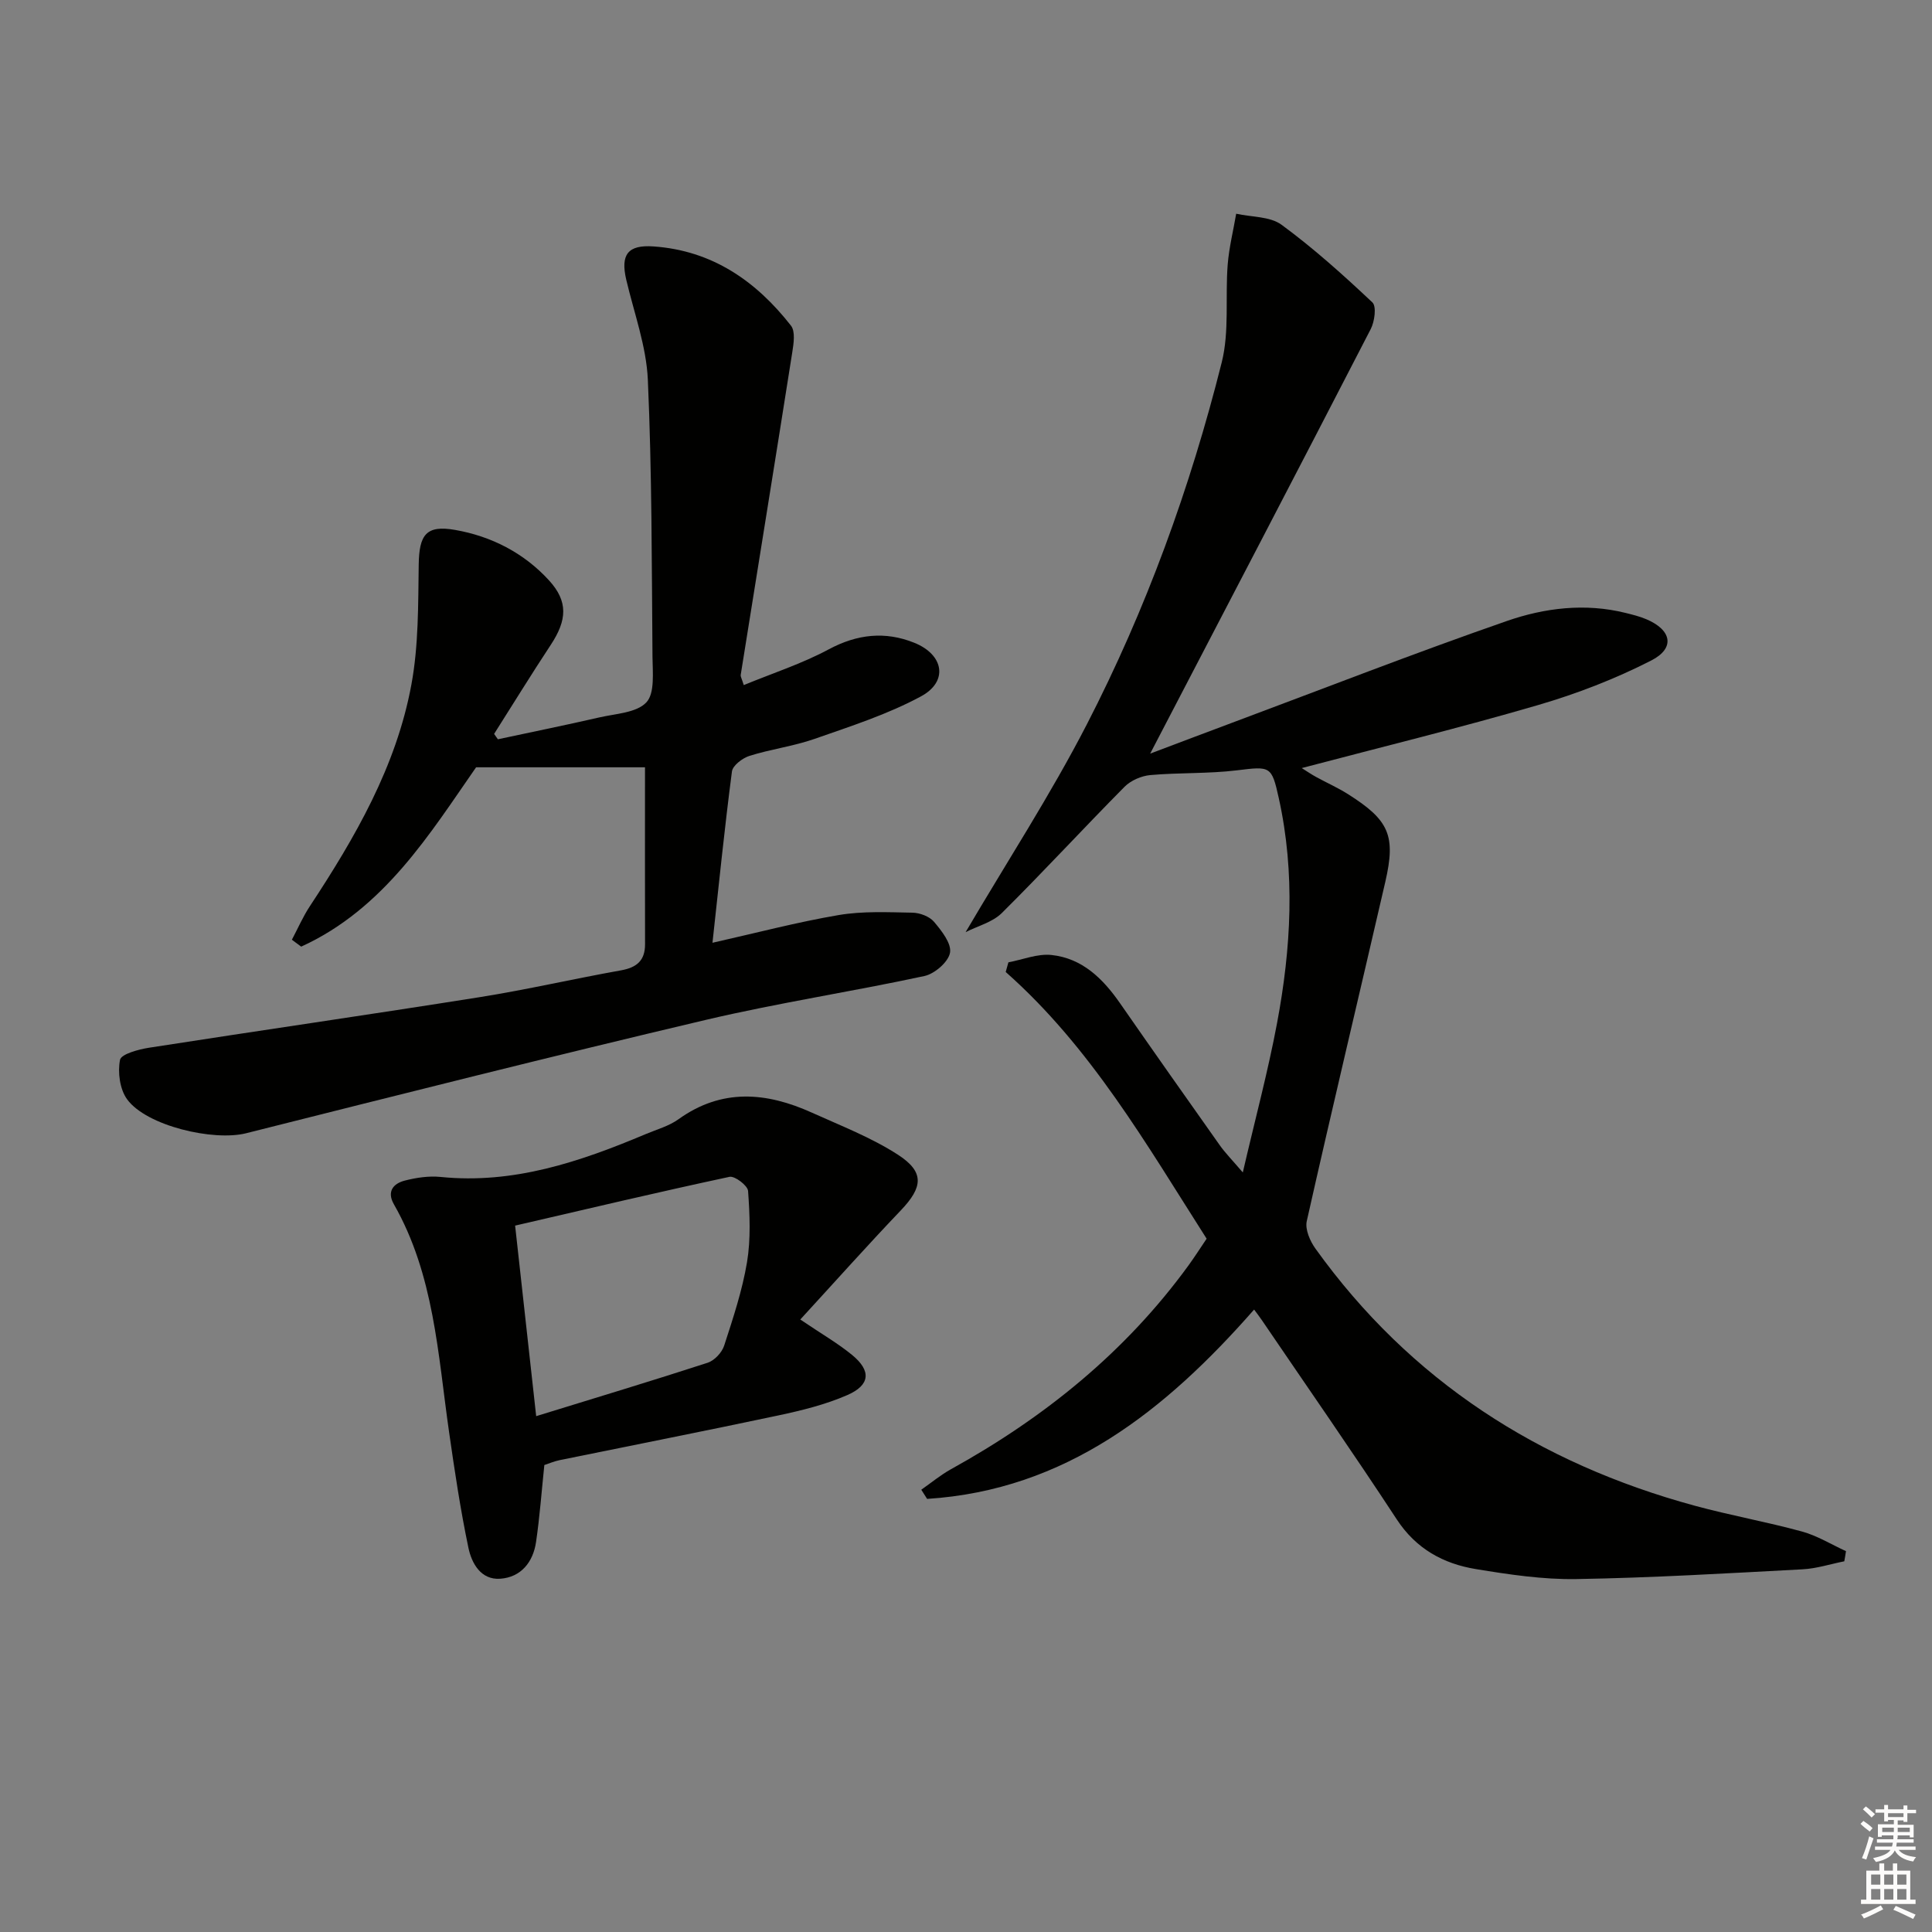
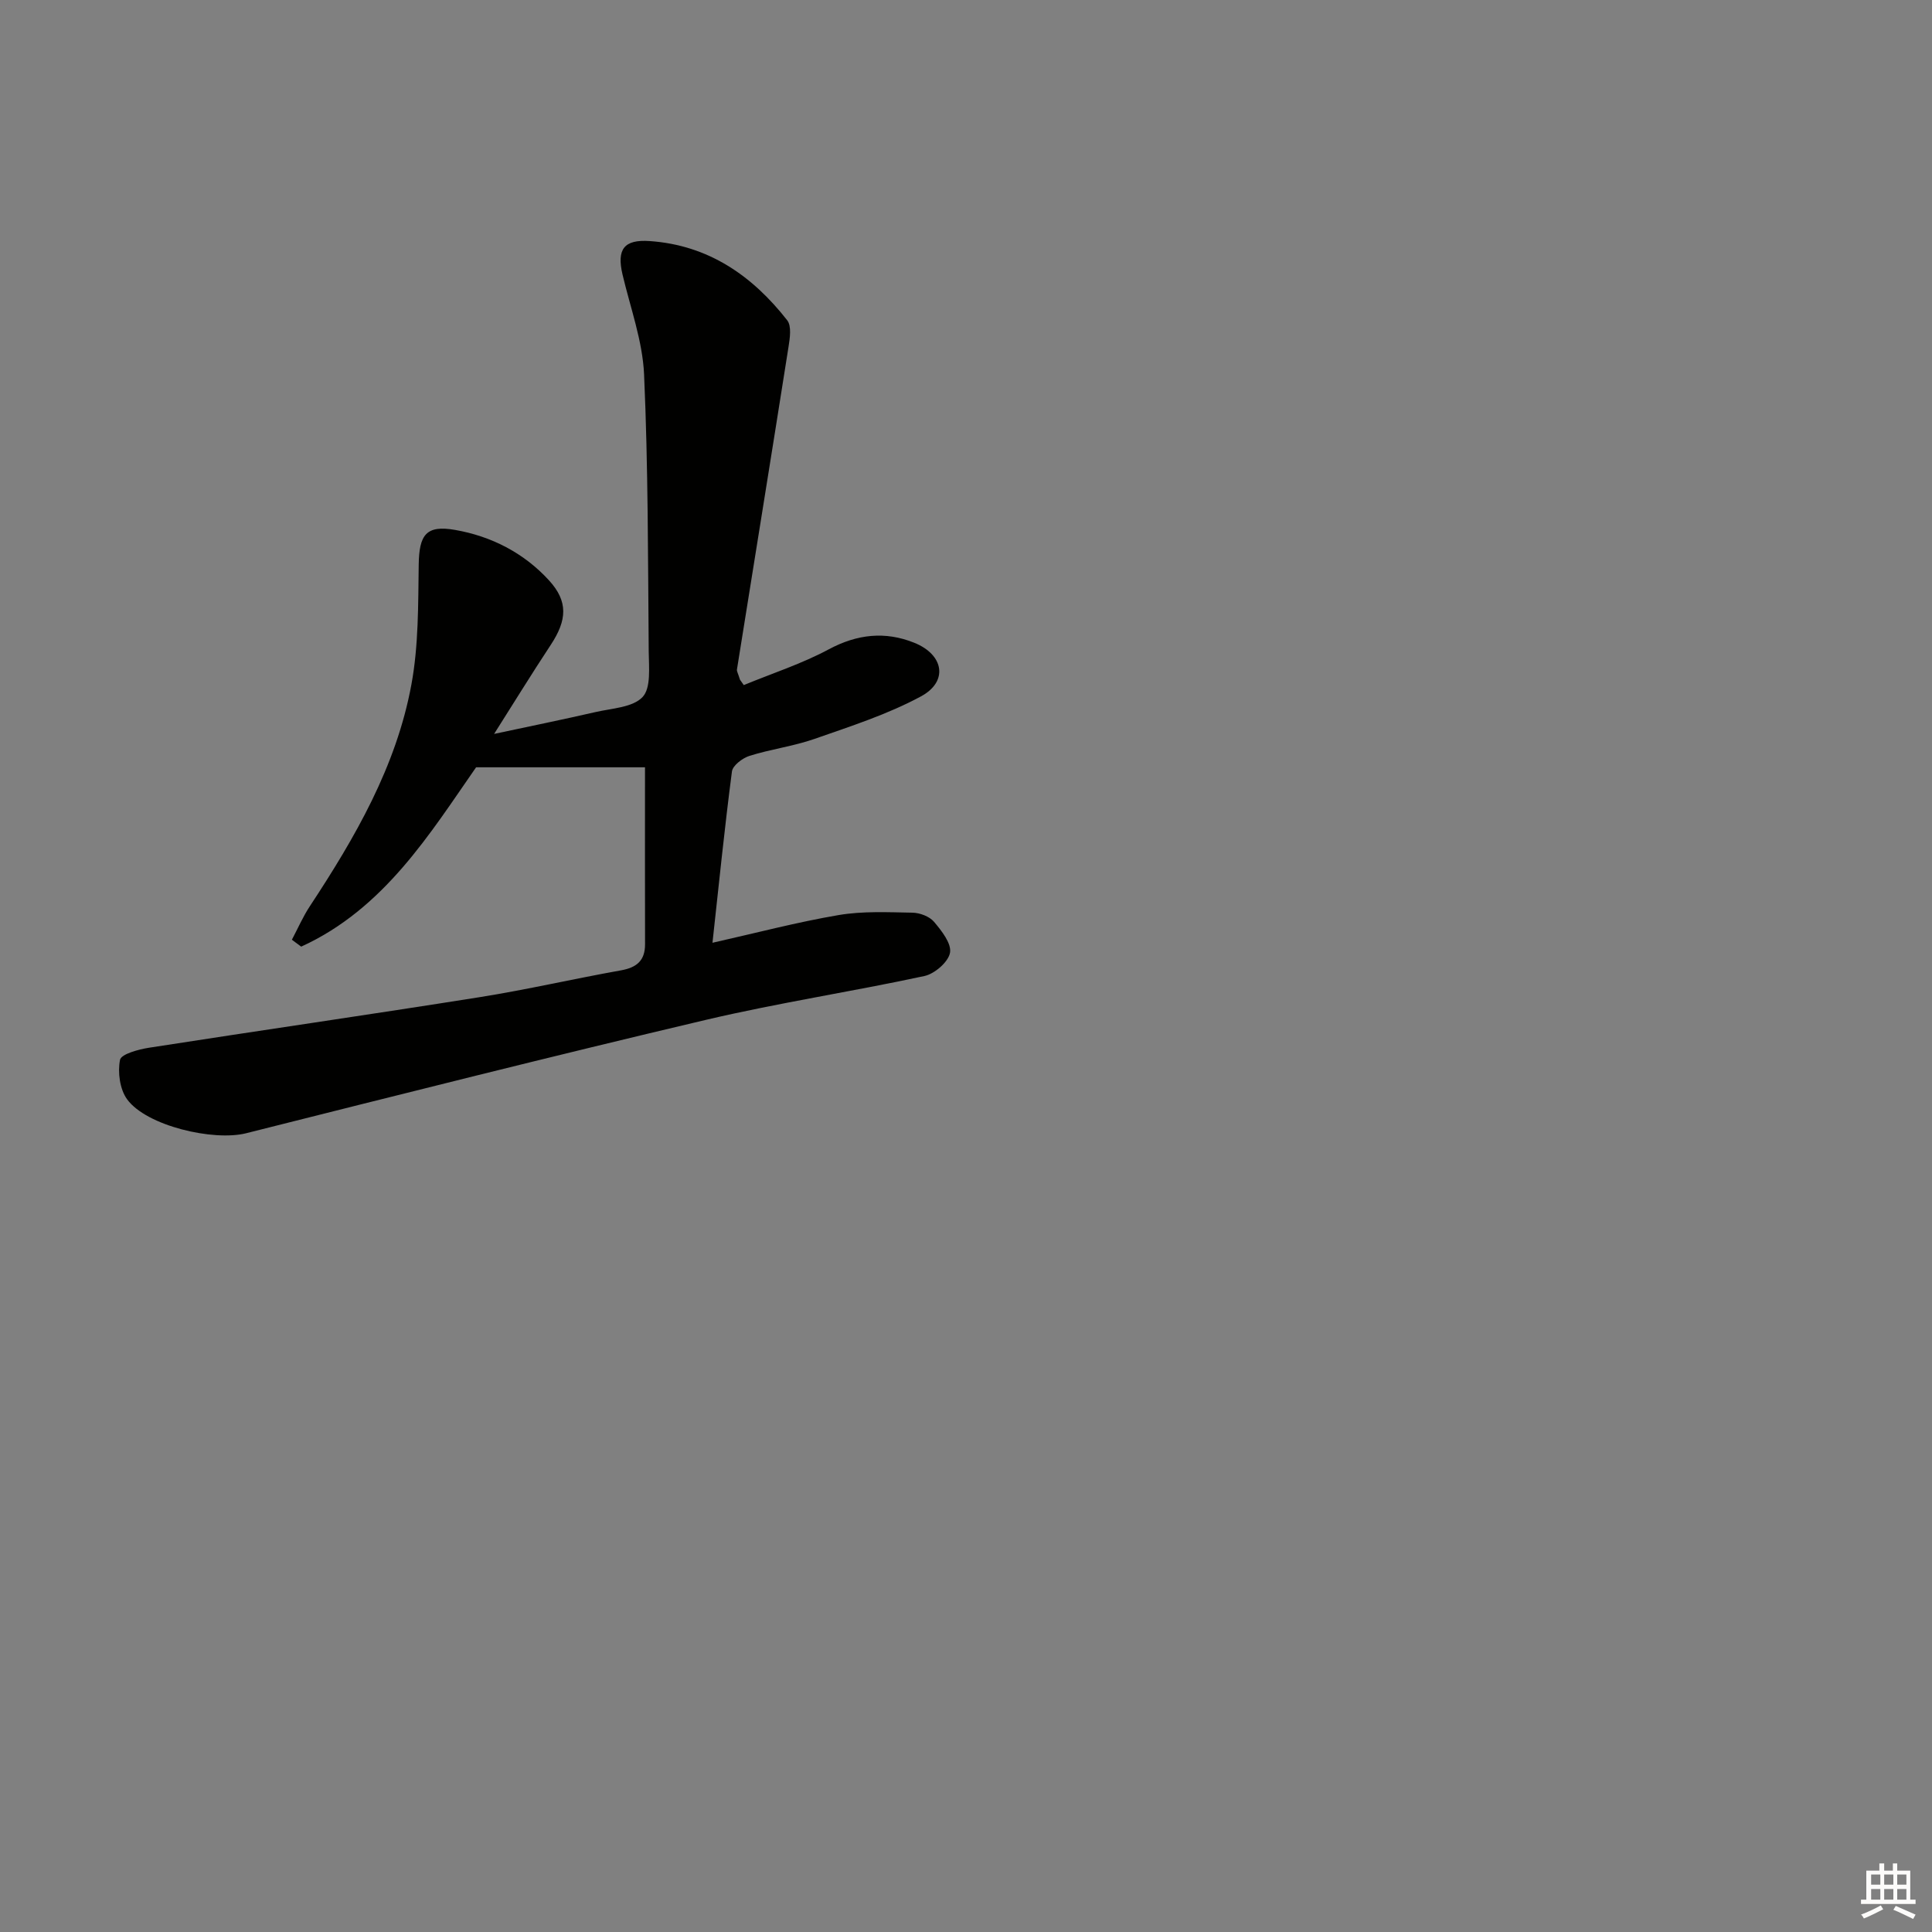
<svg xmlns="http://www.w3.org/2000/svg" enable-background="new 0 0 400 400" viewBox="0 0 400 400">
  <rect x="0" y="0" width="400" height="400" fill="#808080" stroke="none" />
  <g fill="#010100">
-     <path d="m381.84 323.25c-2.88.57-5.74 1.51-8.65 1.66-15.61.83-31.22 1.76-46.85 2.02-6.92.11-13.92-.94-20.79-2.07-6.73-1.11-12.36-4.18-16.36-10.28-9.11-13.9-18.61-27.54-27.96-41.29-.45-.67-.95-1.3-1.58-2.16-18.37 20.93-39.01 37.37-67.7 39.2-.4-.63-.8-1.27-1.21-1.9 2.04-1.42 3.98-3.04 6.14-4.24 19.34-10.69 36.17-24.28 49.23-42.26 1.26-1.74 2.42-3.56 3.71-5.47-12.48-19.55-23.96-39.62-41.6-55.22.19-.67.37-1.33.56-2 2.98-.56 6.03-1.83 8.92-1.52 6.39.68 10.67 4.92 14.21 10.02 6.83 9.83 13.72 19.61 20.63 29.37 1.14 1.61 2.55 3.03 4.77 5.63 2.55-11.01 5.21-20.89 7.09-30.91 2.9-15.46 3.8-31.03.36-46.58-1.48-6.71-1.73-6.61-8.68-5.76-5.93.72-11.97.45-17.92.98-1.85.17-4.03 1.11-5.33 2.42-8.55 8.63-16.78 17.58-25.41 26.14-1.95 1.93-5.04 2.7-7.5 3.96 8.63-14.68 17.59-28.45 25.08-42.98 12.28-23.83 21.43-49 27.95-75 1.61-6.44.7-13.48 1.23-20.22.28-3.54 1.16-7.03 1.76-10.54 3.18.71 7 .53 9.4 2.29 6.63 4.87 12.8 10.42 18.8 16.07.88.83.46 3.96-.34 5.51-14.99 29.08-30.14 58.08-45.67 87.91 5.99-2.26 11.44-4.33 16.91-6.37 18.96-7.08 37.83-14.45 56.94-21.09 7.83-2.72 16.21-3.75 24.58-1.67 1.45.36 2.92.72 4.28 1.3 5.25 2.21 6.05 5.98 1.05 8.54-7.47 3.82-15.44 6.9-23.5 9.25-16.06 4.69-32.34 8.67-48.88 13.03.98.61 1.96 1.29 2.99 1.85 2.19 1.2 4.49 2.22 6.59 3.55 8.51 5.38 9.94 8.55 7.72 18.17-5.4 23.42-10.99 46.79-16.26 70.24-.38 1.7.68 4.14 1.81 5.7 19.63 27.35 46.29 44.44 78.51 53.21 7.35 2 14.89 3.34 22.23 5.35 3.16.87 6.07 2.68 9.09 4.06-.1.71-.22 1.4-.35 2.1z" />
-     <path d="m153.99 141.84c5.94-2.45 12.04-4.42 17.59-7.4 5.89-3.16 11.69-3.78 17.69-1.37 6.17 2.47 7.1 8.03 1.42 11.1-6.92 3.74-14.57 6.19-22.05 8.81-4.37 1.53-9.06 2.12-13.48 3.52-1.45.46-3.46 1.99-3.62 3.23-1.52 11.64-2.7 23.32-4.03 35.46 9.08-2.04 17.55-4.28 26.15-5.74 4.98-.84 10.17-.58 15.26-.49 1.53.03 3.51.77 4.46 1.89 1.57 1.86 3.65 4.49 3.31 6.4s-3.17 4.36-5.28 4.82c-15.07 3.25-30.35 5.57-45.34 9.1-31.79 7.5-63.46 15.49-95.13 23.46-6.72 1.69-20.62-1.51-24.63-7.04-1.51-2.08-1.97-5.59-1.46-8.16.24-1.2 3.83-2.17 6.01-2.51 22.79-3.55 45.62-6.84 68.4-10.46 9.82-1.56 19.52-3.81 29.31-5.56 3.24-.58 4.99-2.01 4.98-5.41-.03-11.94-.01-23.87-.01-36.63-10.69 0-22.31 0-34.97 0-9.49 13.62-19.02 29.3-36.21 37.13-.64-.48-1.28-.95-1.93-1.43 1.23-2.31 2.28-4.75 3.71-6.92 9.38-14.24 17.92-28.97 21.04-45.94 1.49-8.08 1.39-16.5 1.51-24.78.09-6.18 1.51-8.26 7.51-7.21 7.52 1.31 14.24 4.75 19.44 10.42 4.02 4.38 3.78 8.24.39 13.38-4.01 6.08-7.83 12.29-11.73 18.44l.78 1.11c7.01-1.5 14.04-2.93 21.02-4.53 3.38-.78 7.68-.94 9.72-3.11 1.78-1.89 1.3-6.21 1.27-9.45-.16-19.11-.11-38.24-.96-57.33-.31-6.96-2.85-13.83-4.47-20.72-1.22-5.22.32-7.27 5.63-6.9 12.13.84 21.24 7.15 28.47 16.4.94 1.2.56 3.71.27 5.53-3.51 22.28-7.12 44.55-10.68 66.82-.04.29.18.62.64 2.07z" />
-     <path d="m165.69 273.19c4.47 3.03 7.81 4.94 10.74 7.35 3.97 3.26 3.76 6.22-.99 8.29-4.51 1.97-9.41 3.18-14.25 4.21-15.09 3.21-30.23 6.18-45.34 9.27-1.12.23-2.19.7-3.15 1.01-.57 5.44-.95 10.72-1.72 15.95-.61 4.15-3.11 7.28-7.4 7.59-4.02.29-5.93-3.2-6.6-6.41-1.66-7.93-2.86-15.97-4.01-24-2.31-16.08-3.08-32.51-11.42-47.12-1.51-2.64-.12-4.29 2.25-4.9 2.38-.61 4.97-1 7.39-.76 15.12 1.54 28.9-3.14 42.48-8.86 2.3-.97 4.82-1.66 6.8-3.08 8.97-6.45 18.22-5.62 27.62-1.37 6.02 2.72 12.29 5.14 17.8 8.7 5.59 3.61 5.18 6.75.6 11.55-6.96 7.29-13.68 14.83-20.8 22.58zm-54.68 20.01c12.44-3.84 24.01-7.32 35.51-11.06 1.4-.46 2.95-2.11 3.41-3.54 1.84-5.67 3.75-11.4 4.73-17.26.8-4.82.57-9.87.22-14.77-.08-1.11-2.75-3.15-3.84-2.92-14.72 3.15-29.36 6.62-44.39 10.1 1.44 13.09 2.86 25.94 4.36 39.45z" />
+     <path d="m153.99 141.84c5.94-2.45 12.04-4.42 17.59-7.4 5.89-3.16 11.69-3.78 17.69-1.37 6.17 2.47 7.1 8.03 1.42 11.1-6.92 3.74-14.57 6.19-22.05 8.81-4.37 1.53-9.06 2.12-13.48 3.52-1.45.46-3.46 1.99-3.62 3.23-1.52 11.64-2.7 23.32-4.03 35.46 9.08-2.04 17.55-4.28 26.15-5.74 4.98-.84 10.17-.58 15.26-.49 1.53.03 3.51.77 4.46 1.89 1.57 1.86 3.65 4.49 3.31 6.4s-3.17 4.36-5.28 4.82c-15.07 3.25-30.35 5.57-45.34 9.1-31.79 7.5-63.46 15.49-95.13 23.46-6.72 1.69-20.62-1.51-24.63-7.04-1.51-2.08-1.97-5.59-1.46-8.16.24-1.2 3.83-2.17 6.01-2.51 22.79-3.55 45.62-6.84 68.4-10.46 9.82-1.56 19.52-3.81 29.31-5.56 3.24-.58 4.99-2.01 4.98-5.41-.03-11.94-.01-23.87-.01-36.63-10.69 0-22.31 0-34.97 0-9.49 13.62-19.02 29.3-36.21 37.13-.64-.48-1.28-.95-1.93-1.43 1.23-2.31 2.28-4.75 3.71-6.92 9.38-14.24 17.92-28.97 21.04-45.94 1.49-8.08 1.39-16.5 1.51-24.78.09-6.18 1.51-8.26 7.51-7.21 7.52 1.31 14.24 4.75 19.44 10.42 4.02 4.38 3.78 8.24.39 13.38-4.01 6.08-7.83 12.29-11.73 18.44c7.01-1.5 14.04-2.93 21.02-4.53 3.38-.78 7.68-.94 9.72-3.11 1.78-1.89 1.3-6.21 1.27-9.45-.16-19.11-.11-38.24-.96-57.33-.31-6.96-2.85-13.83-4.47-20.72-1.22-5.22.32-7.27 5.63-6.9 12.13.84 21.24 7.15 28.47 16.4.94 1.2.56 3.71.27 5.53-3.51 22.28-7.12 44.55-10.68 66.82-.04.29.18.62.64 2.07z" />
  </g>
-   <path d="m385.2 377.6.6-.6c.6.4 1.3.9 1.9 1.5l-.6.7c-.8-.6-1.4-1.1-1.9-1.6zm.3 7.1c.6-1.4 1.1-2.9 1.5-4.5.3.1.6.3.9.4-.5 1.4-1 2.9-1.5 4.4zm.2-10.1.6-.6c.7.5 1.3 1.1 1.9 1.6l-.7.7c-.6-.6-1.2-1.2-1.8-1.7zm8.4-.8h.8v.9h1.8v.7h-1.8v1.8h-.8v-.3h-1.2v.9h3.3v2.6h-.8v-.4h-2.5c0 .3 0 .6-.1.8h3.4v.7h-3.5c0 .3-.1.6-.1.8h4v.7h-3.5c.7.9 1.9 1.3 3.6 1.5-.2.2-.4.5-.6.9-1.9-.3-3.2-1.1-3.8-2.3-.5 1.1-1.8 2-3.9 2.4-.2-.3-.4-.5-.6-.8 1.9-.4 3.1-.9 3.6-1.7h-3.2v-.7h3.5c.1-.2.1-.5.2-.8h-3.3v-.7h3.4c0-.2 0-.5 0-.8h-2.4v.3h-.8v-2.6h3.3v-.9h-1.2v.3h-.8v-1.8h-1.8v-.7h1.8v-.9h.8v.9h3.2zm-4.4 5.5h2.4c0-.3 0-.6 0-.9h-2.4zm1.2-3.1h3.2v-.8h-3.2zm4.4 2.2h-2.4v.9h2.5v-.9z" fill="#fcfbfa" />
  <path d="m389.2 385.8h.9v1.5h1.8v-1.5h.9v1.5h2.7v6h1.1v.9h-11.3v-.9h1.1v-6h2.7v-1.5zm.2 8.7.5.8c-1.2.6-2.5 1.3-4 1.9-.2-.3-.3-.6-.6-.8 1.6-.6 3-1.3 4.1-1.9zm-2-4.3h1.9v-2.1h-1.9zm0 3.1h1.9v-2.2h-1.9zm2.7-3.1h1.9v-2.1h-1.9zm0 3.1h1.9v-2.2h-1.9zm2.4 1.3c1.4.6 2.7 1.2 4.1 1.8l-.5.9c-1.5-.7-2.8-1.4-4.1-1.9zm2.2-6.5h-1.9v2.1h1.9zm-1.9 5.2h1.9v-2.2h-1.9z" fill="#fcfbfa" />
</svg>